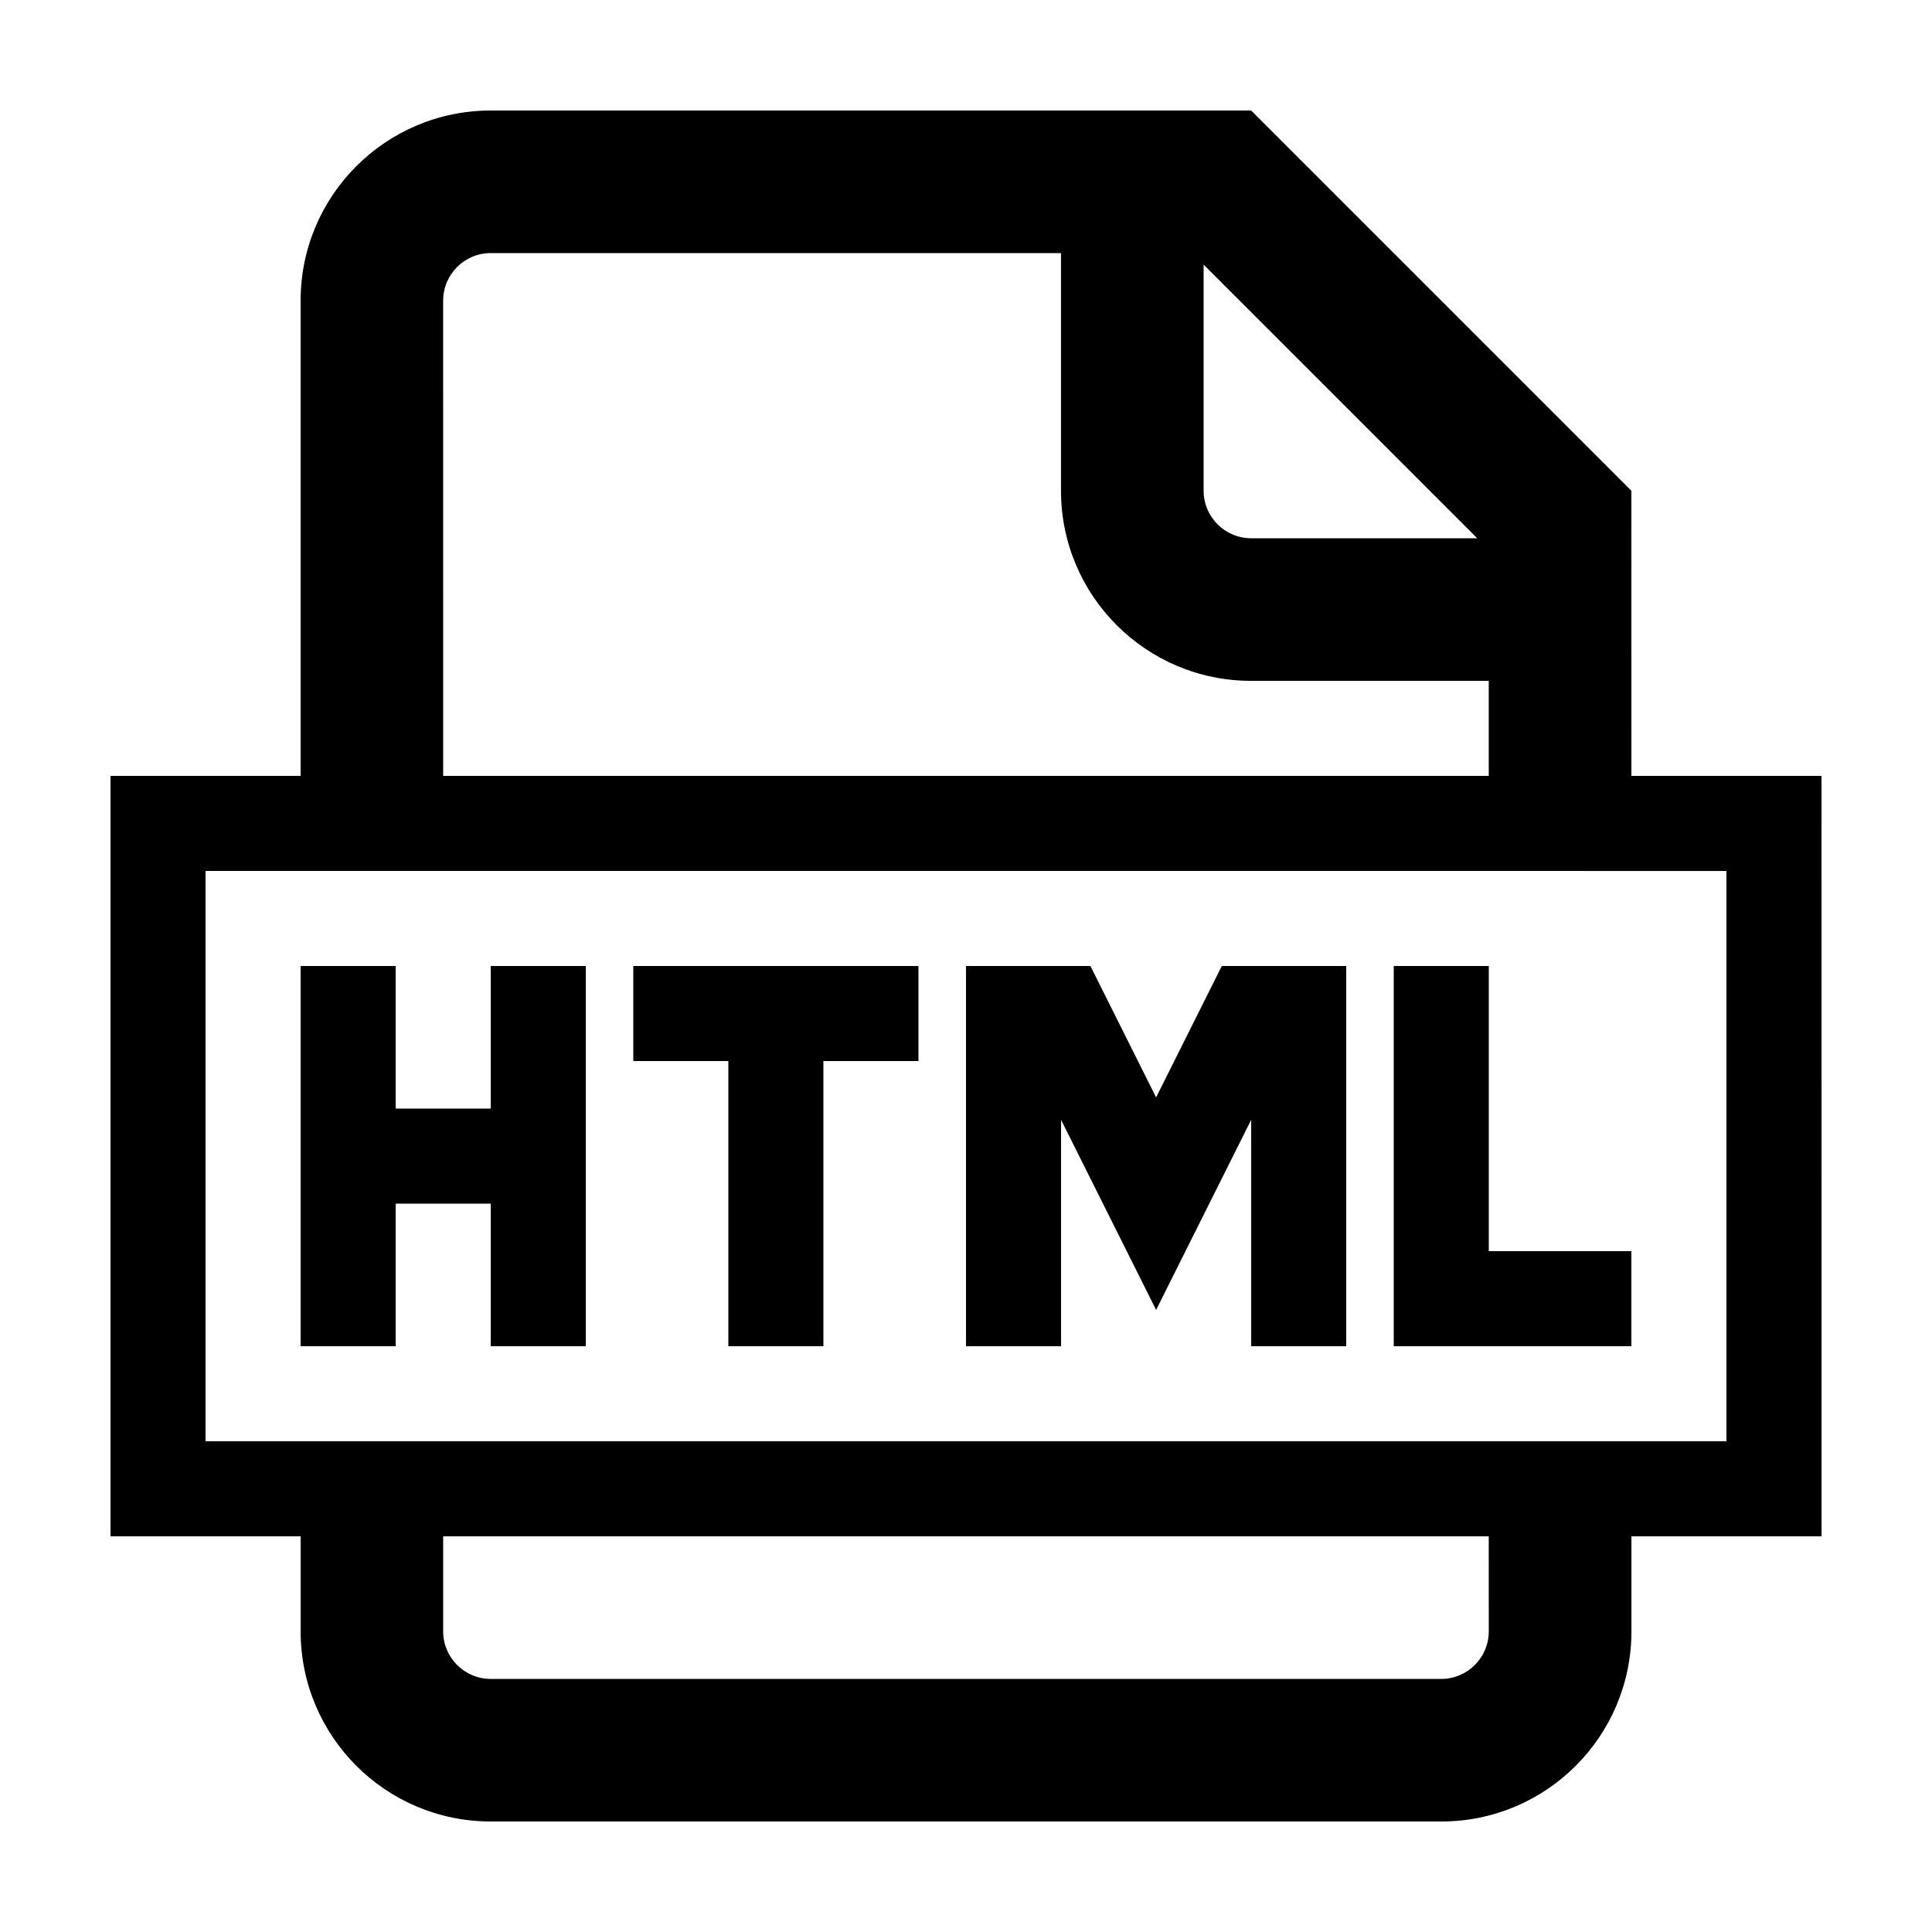
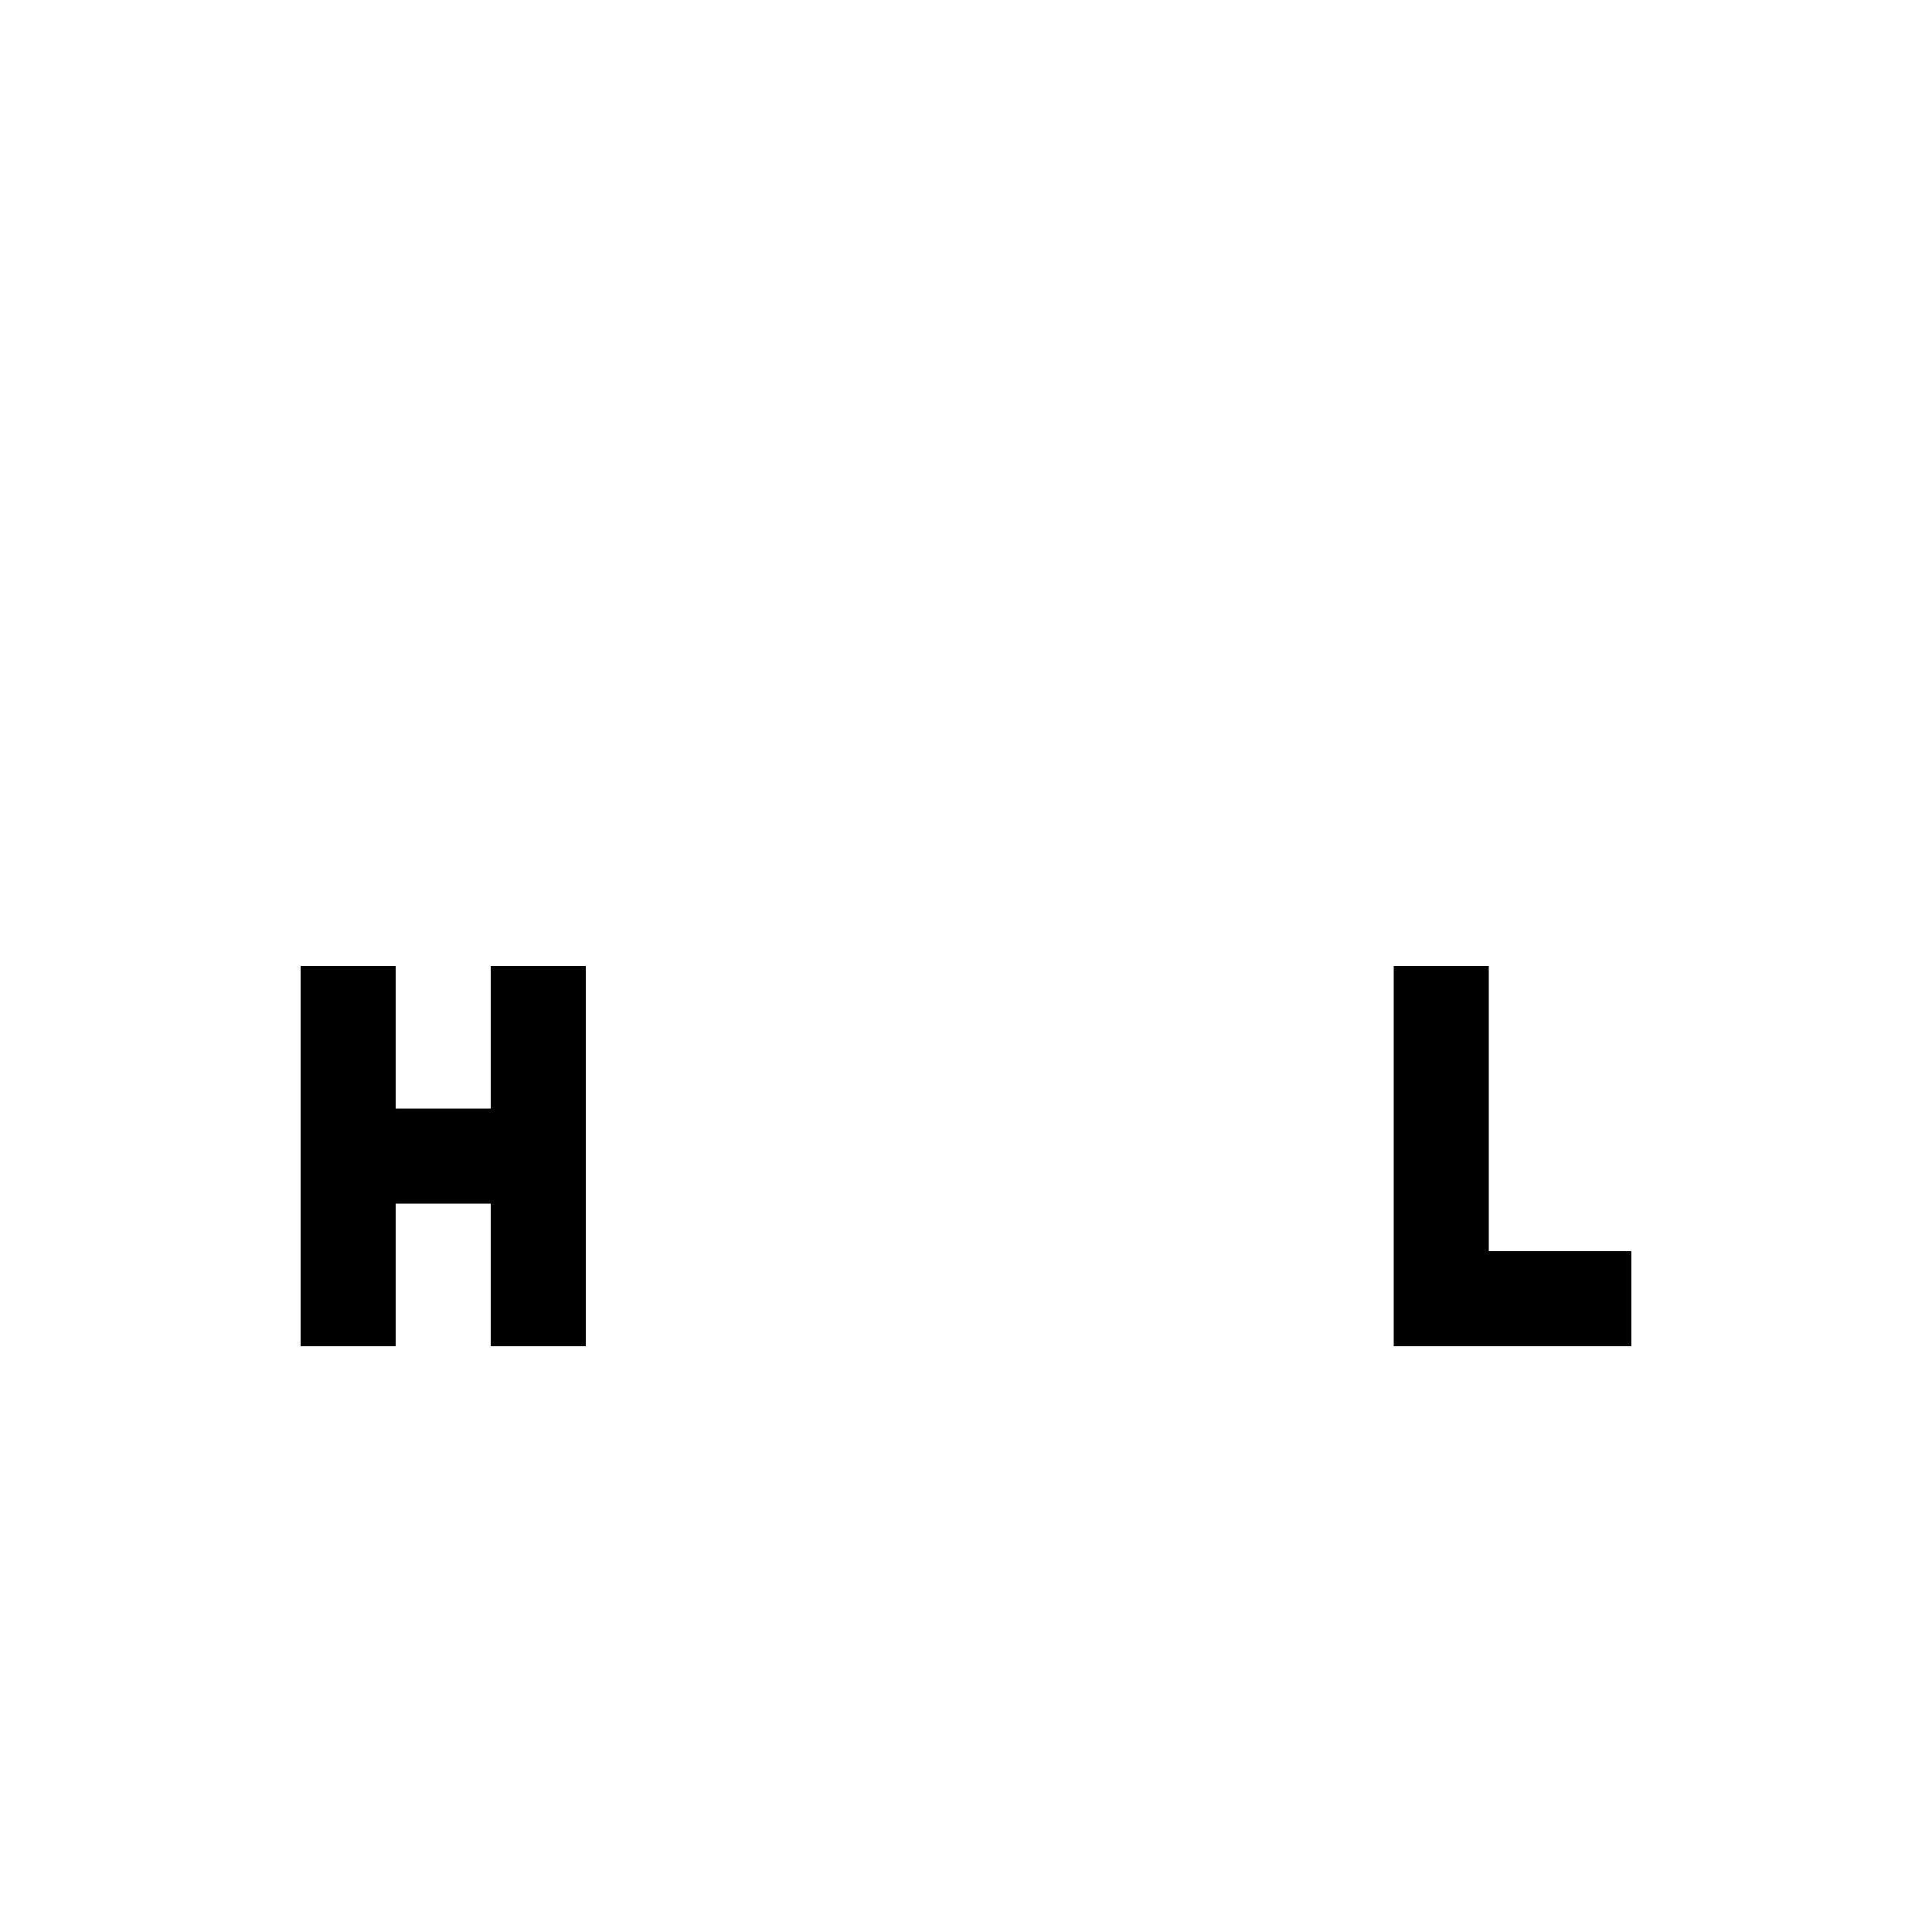
<svg xmlns="http://www.w3.org/2000/svg" fill="#000000" width="800px" height="800px" version="1.1" viewBox="144 144 512 512">
  <g>
-     <path d="m576.33 274.05c-39.348-39.348-61.414-61.41-100.76-100.76h-201.52c-27.824 0-50.383 22.555-50.383 50.383v125.95l-50.379-0.004v201.52h50.383v25.191c0 27.824 22.555 50.383 50.383 50.383h251.91c27.824 0 50.383-22.555 50.383-50.383v-25.191h50.383l-0.012-201.52h-50.379zm-113.36-59.918 72.512 72.512h-59.918c-6.941 0-12.594-5.652-12.594-12.594zm-201.53 9.535c0-6.949 5.652-12.594 12.594-12.594h151.14v62.977c0 27.824 22.555 50.383 50.383 50.383h62.977v25.191h-277.09zm277.1 352.67c0 6.941-5.652 12.594-12.594 12.594h-251.91c-6.941 0-12.594-5.652-12.594-12.594v-25.191h277.09zm62.977-201.52v151.14l-403.05-0.004v-151.14z" />
    <path d="m248.86 462.98h25.191v37.785h25.191v-100.76h-25.191v37.785h-25.191v-37.785h-25.191v100.76h25.191z" />
-     <path d="m425.19 440.76 25.191 50.379 25.191-50.379v60.004h25.191v-100.76h-32.977l-17.406 34.812-17.406-34.812h-32.973v100.76h25.188z" />
    <path d="m576.33 475.57h-37.785v-75.57h-25.191v100.76h62.977z" />
-     <path d="m337.02 500.76h25.188v-75.574h25.191v-25.188h-75.57v25.188h25.191z" />
  </g>
</svg>